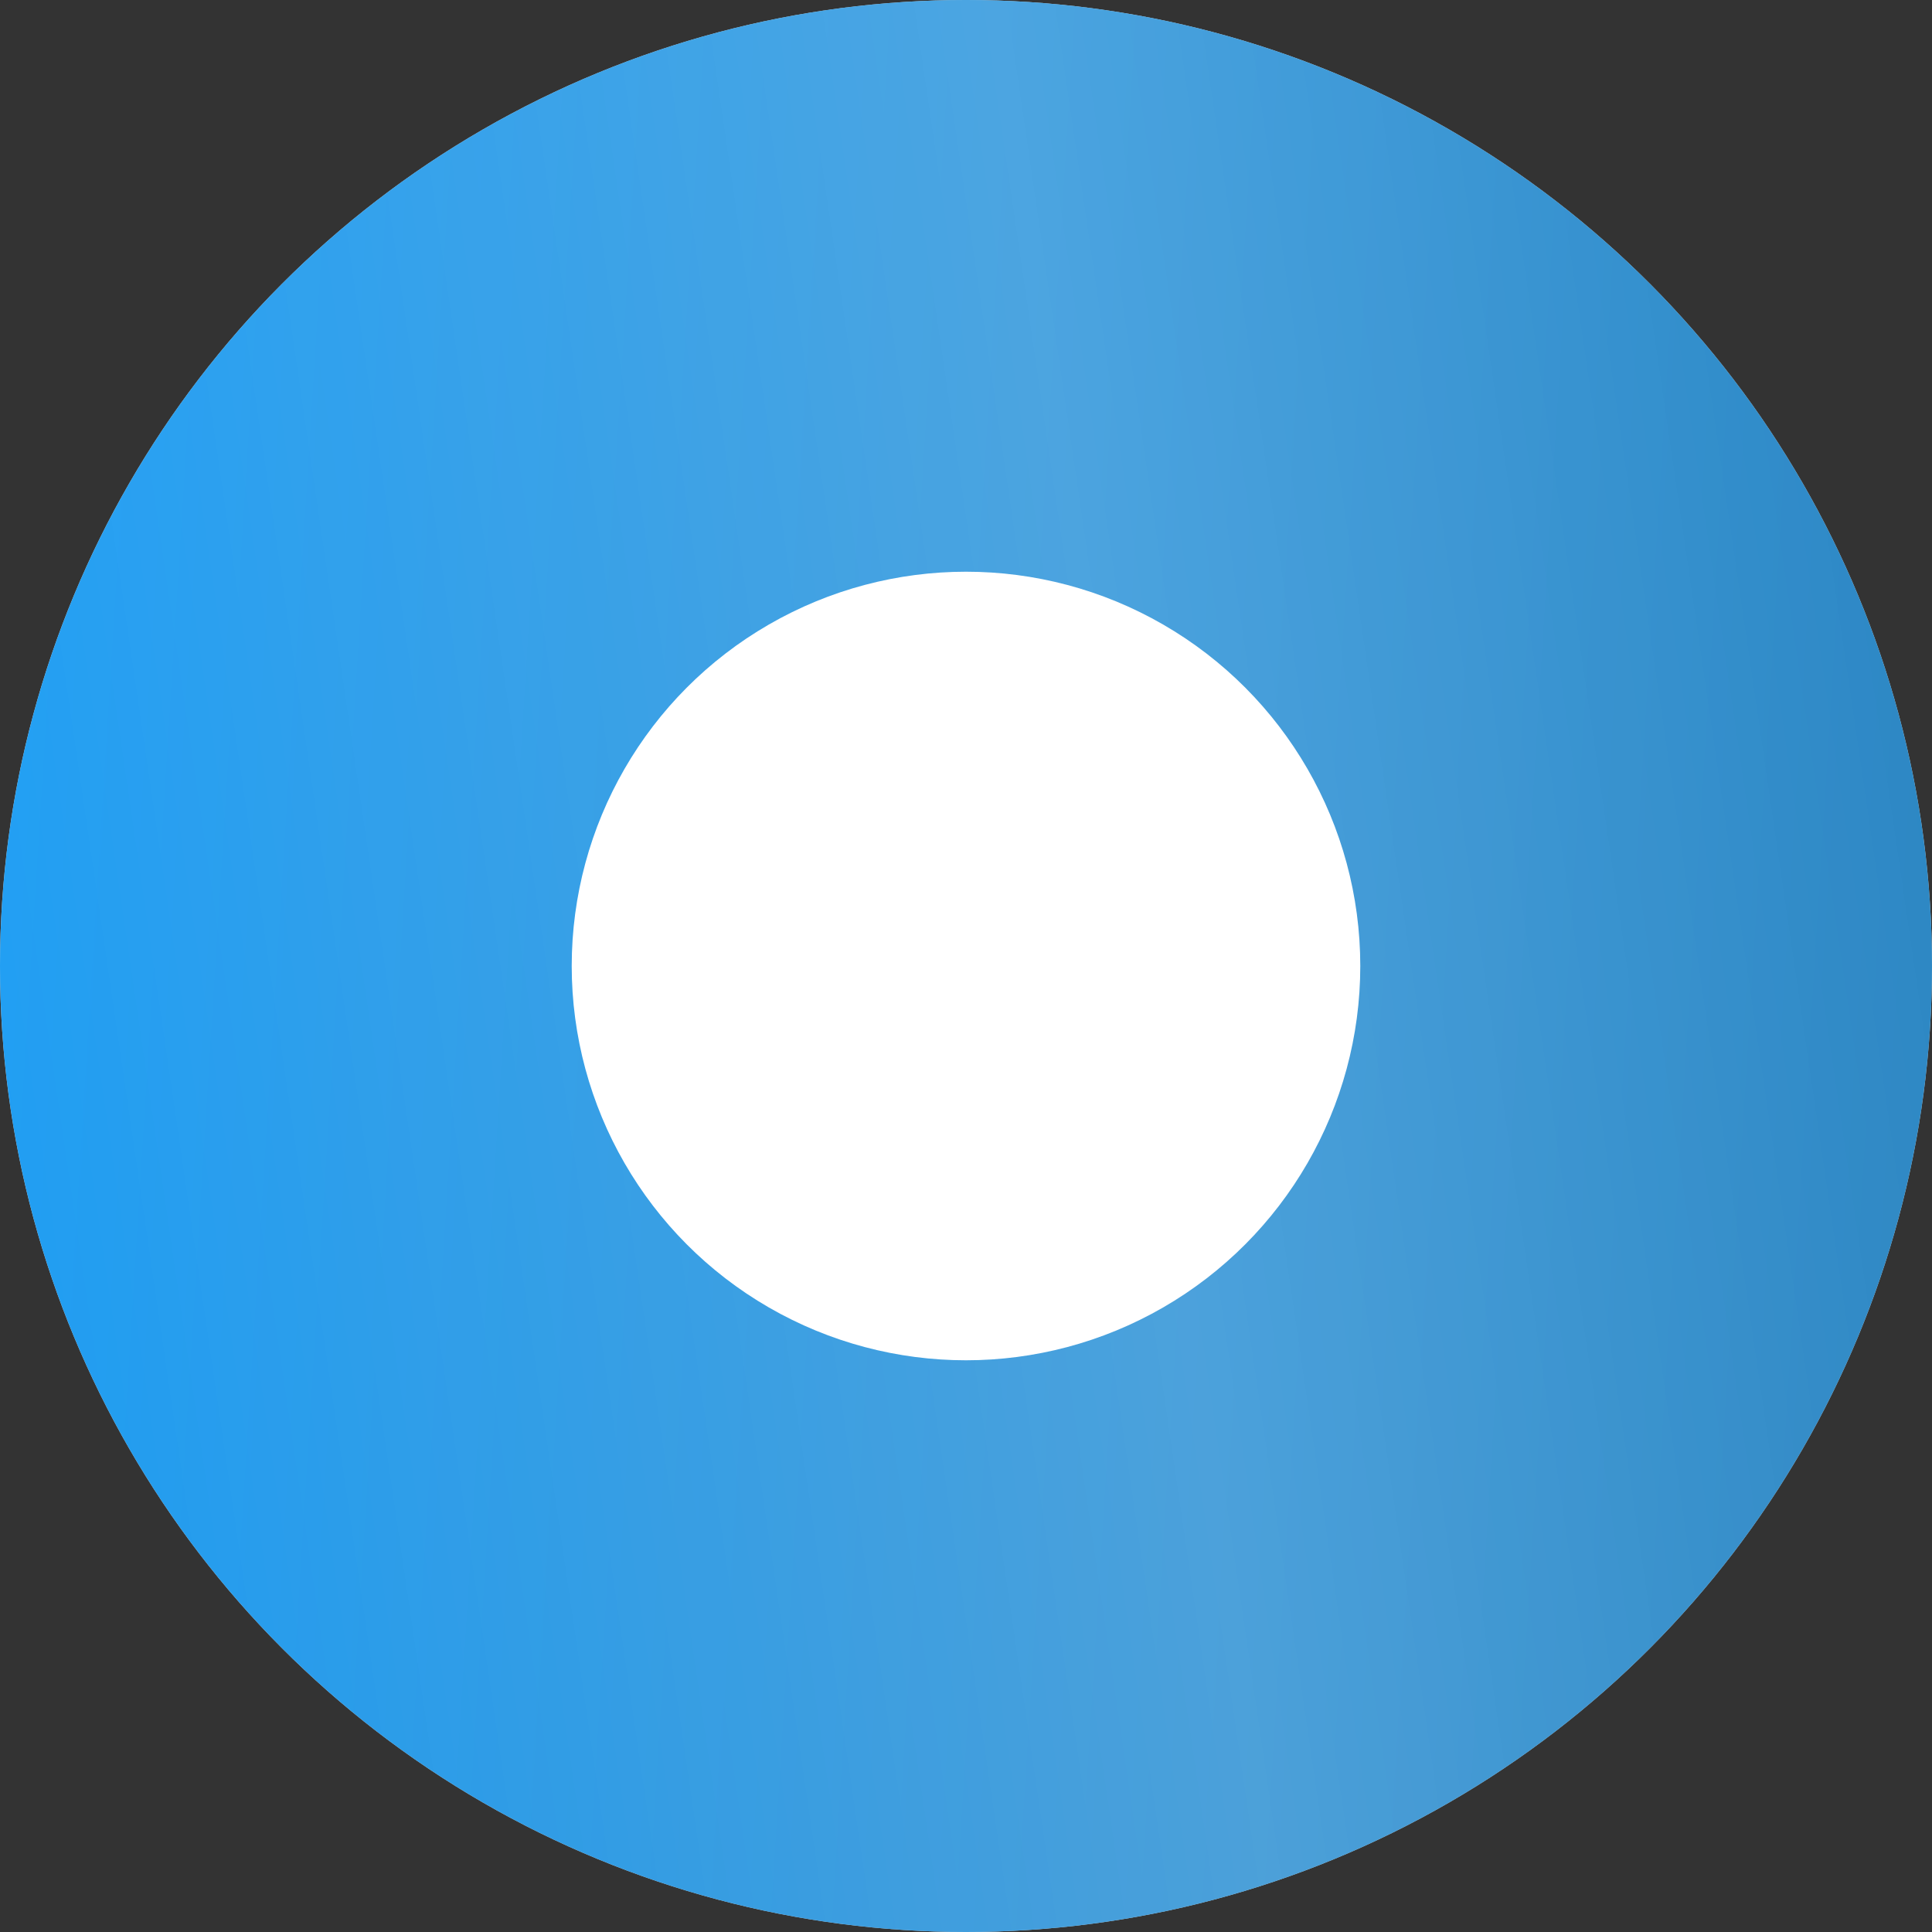
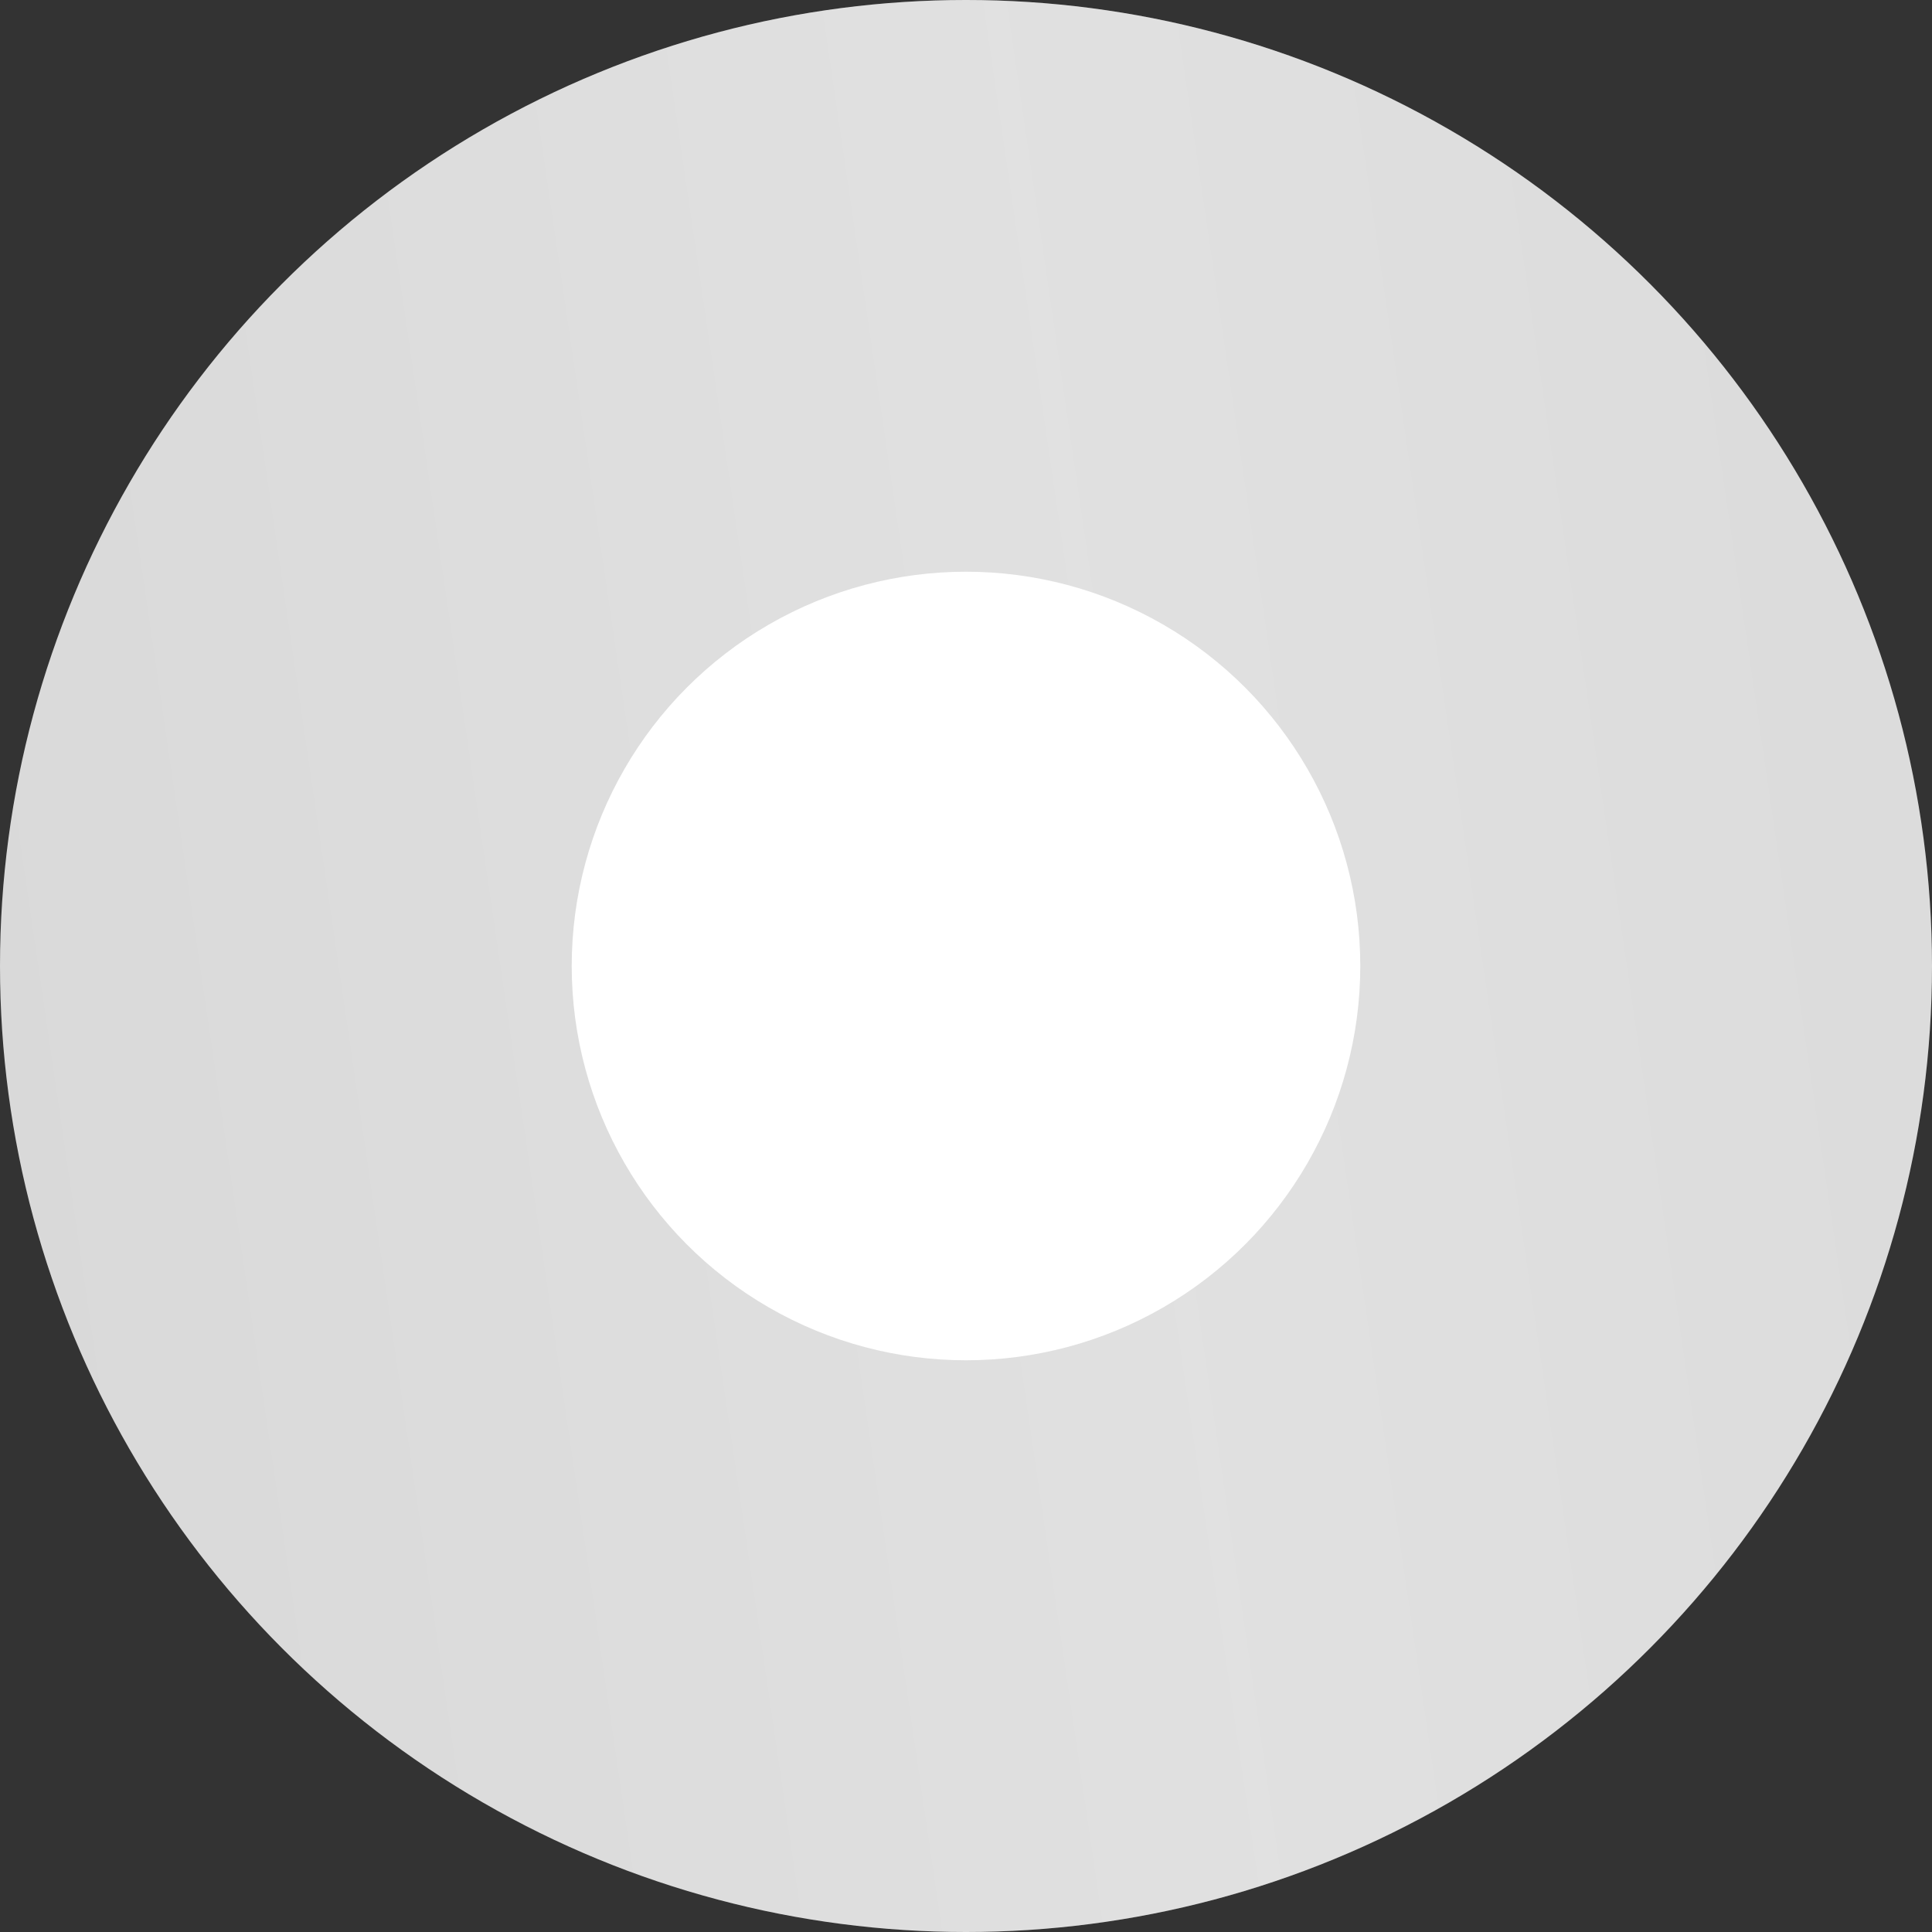
<svg xmlns="http://www.w3.org/2000/svg" width="98" height="98" viewBox="0 0 98 98" fill="none">
  <rect x="0" y="0" width="98" height="98" fill="#333333" stroke="none" />
  <circle cx="49" cy="49" r="49" fill="#D9D9D9" />
-   <circle cx="49" cy="49" r="49" fill="url(#paint0_linear_2003_1017)" />
  <circle cx="49" cy="49" r="49" fill="url(#paint1_linear_2003_1017)" fill-opacity="0.2" />
  <circle cx="49" cy="49" r="20" fill="white" />
  <defs>
    <linearGradient id="paint0_linear_2003_1017" x1="0" y1="49" x2="102.552" y2="55.422" gradientUnits="userSpaceOnUse">
      <stop stop-color="#209EF3" />
      <stop offset="1" stop-color="#1E7DBD" />
    </linearGradient>
    <linearGradient id="paint1_linear_2003_1017" x1="-4.1622e-07" y1="63.759" x2="119.185" y2="46.303" gradientUnits="userSpaceOnUse">
      <stop stop-color="white" stop-opacity="0" />
      <stop offset="0.491" stop-color="white" />
      <stop offset="1" stop-color="white" stop-opacity="0" />
    </linearGradient>
  </defs>
</svg>